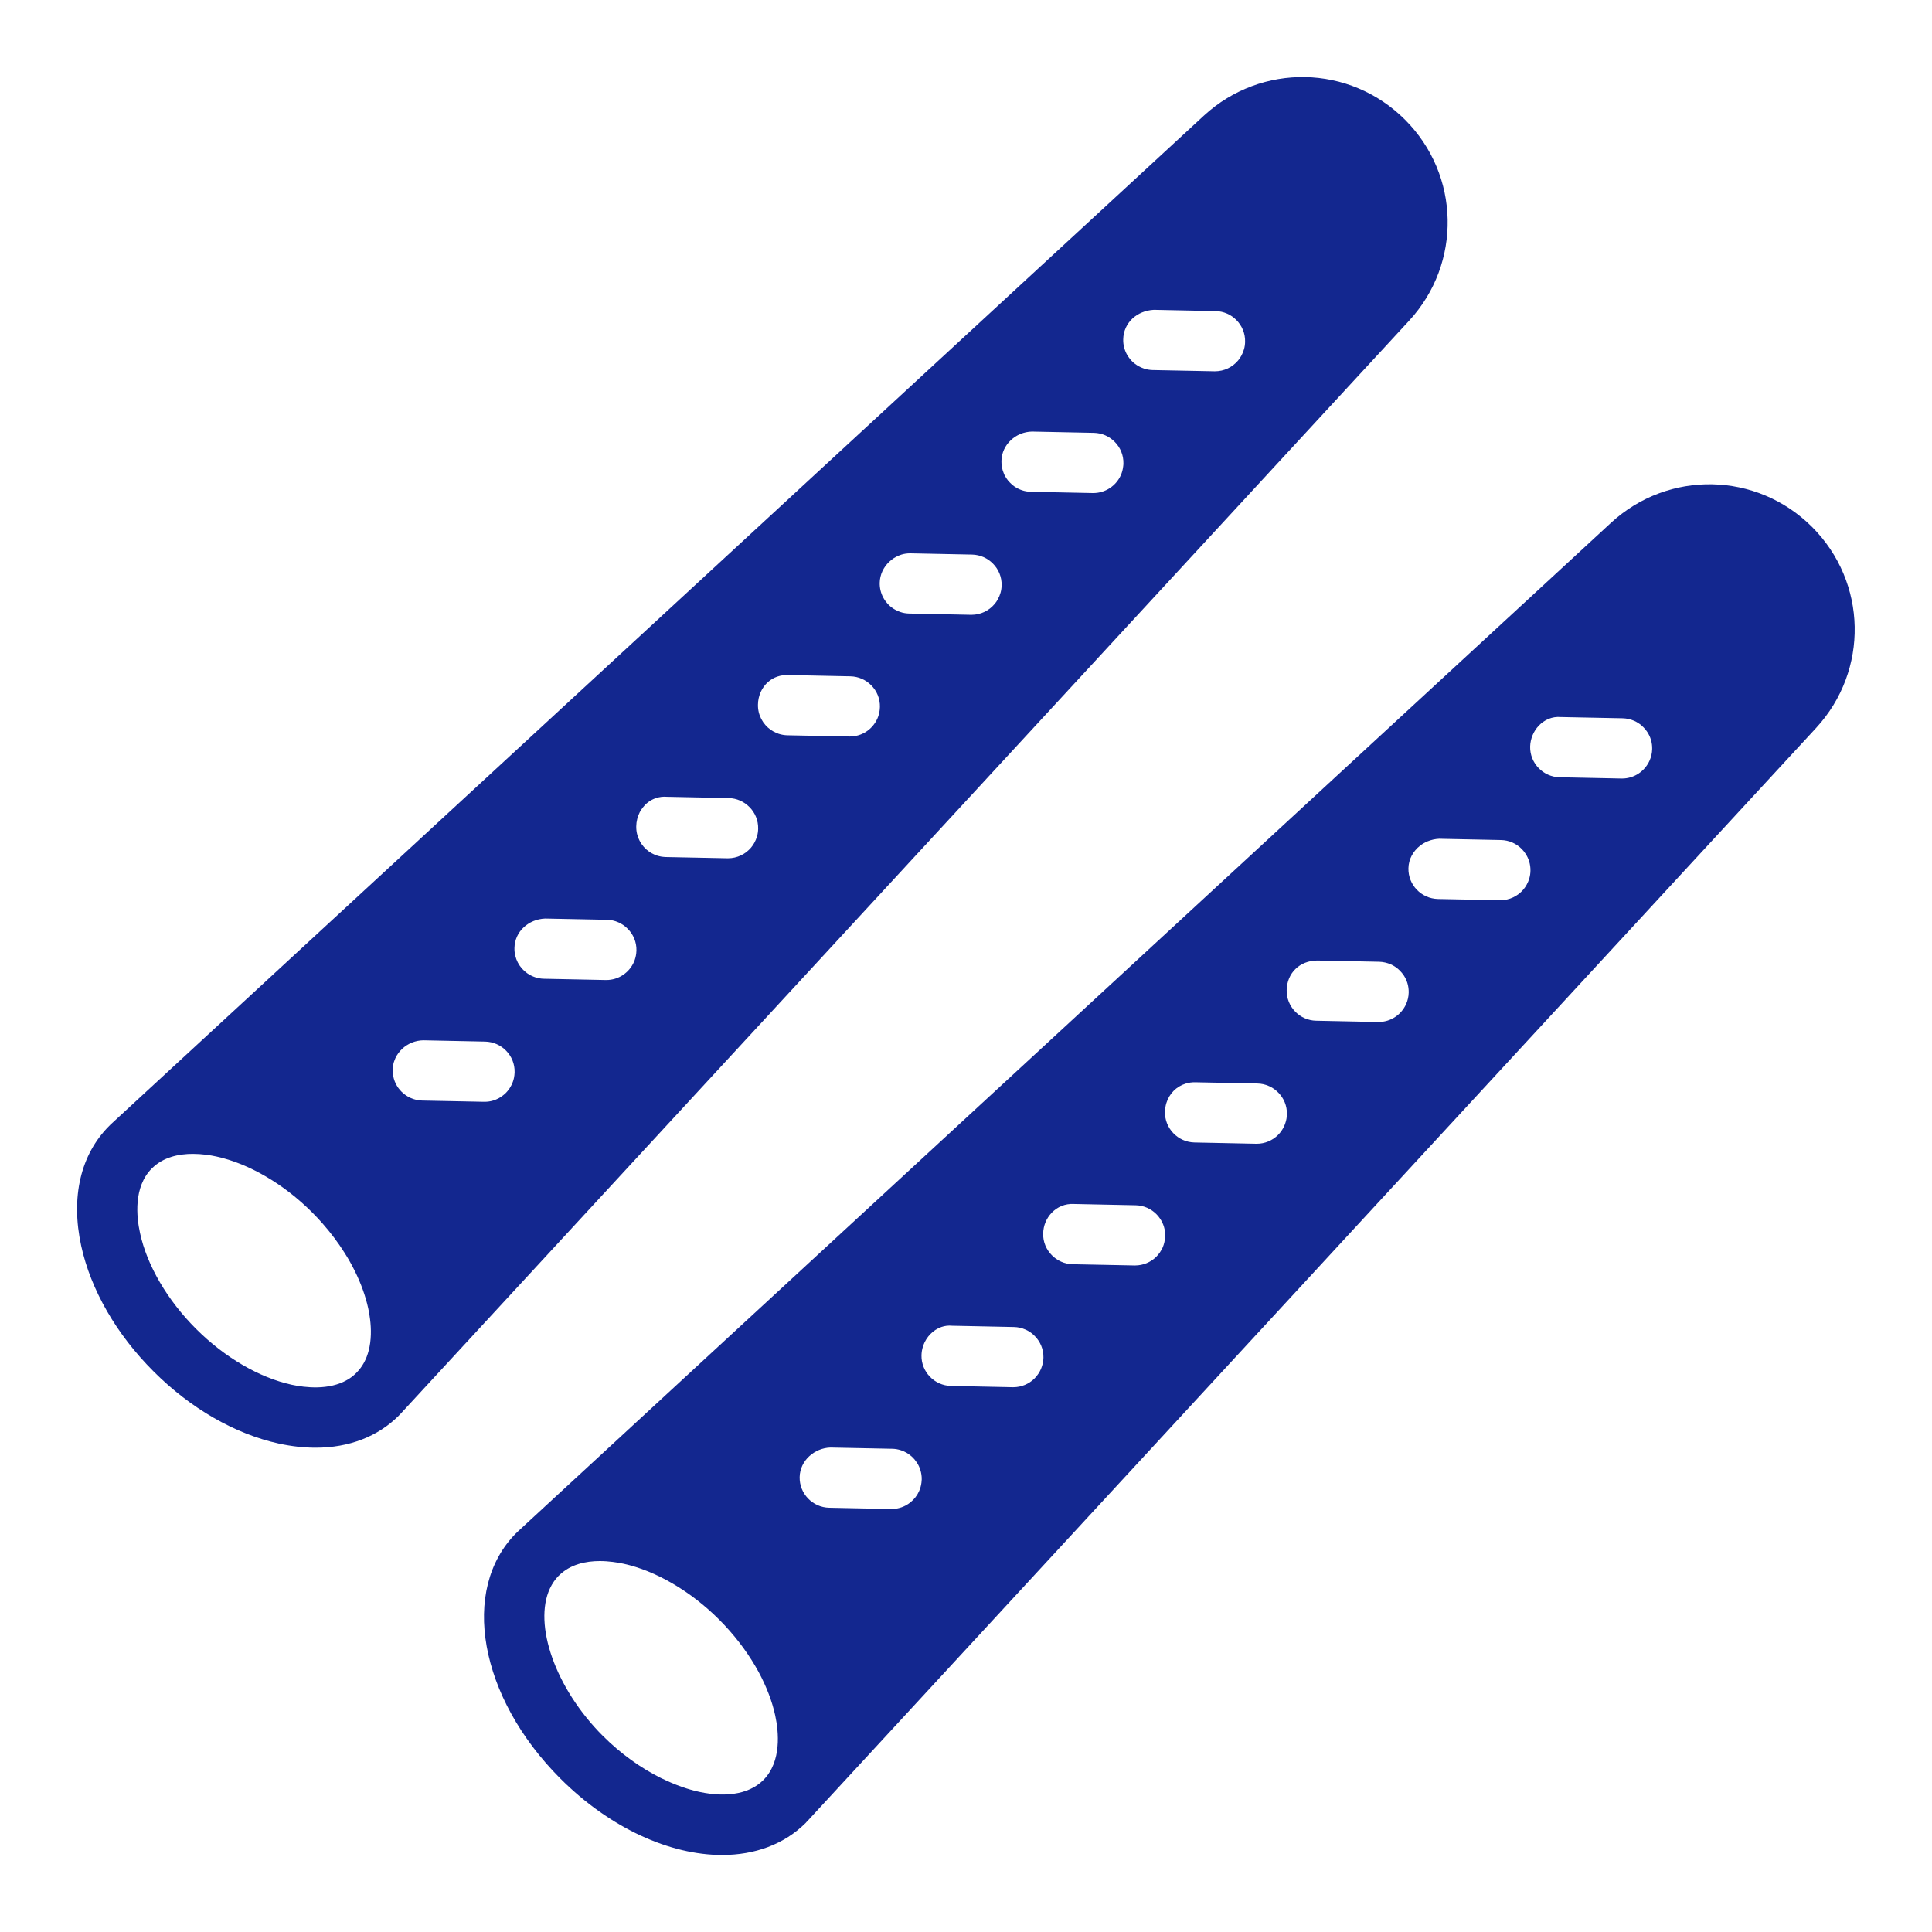
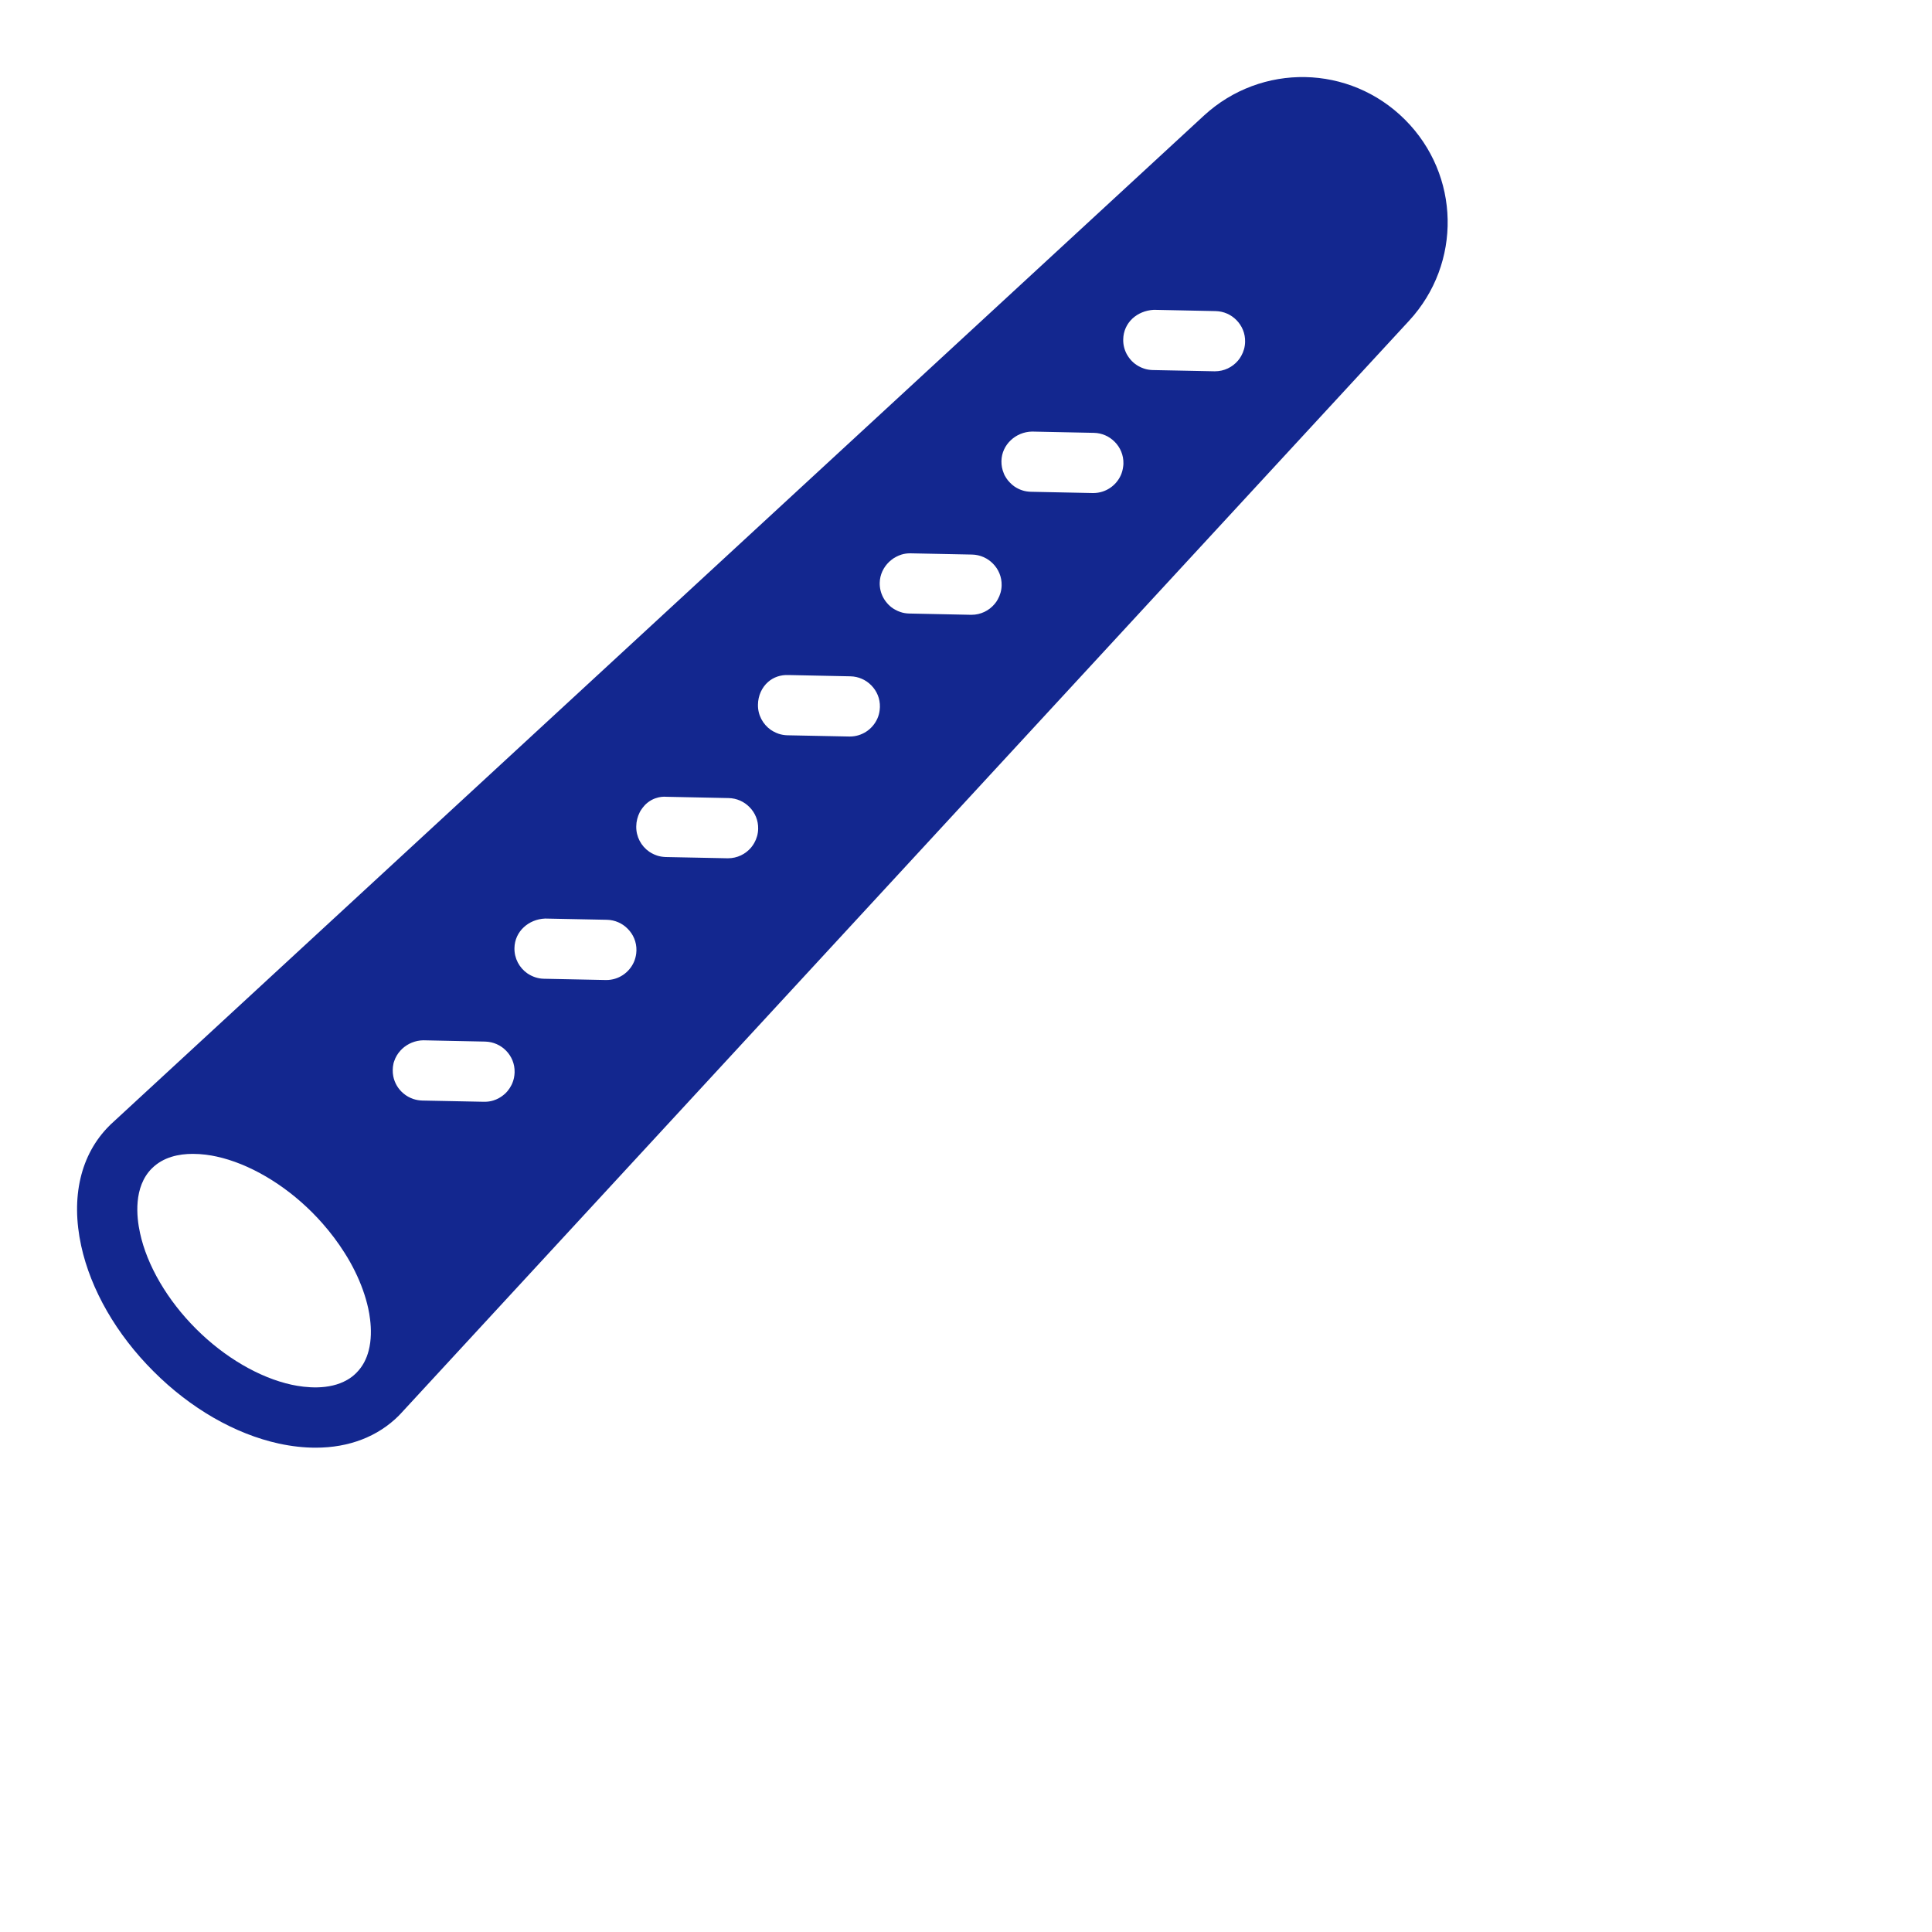
<svg xmlns="http://www.w3.org/2000/svg" width="50" height="50" viewBox="0 0 50 50" fill="none">
-   <path d="M46.895 13.636C45.465 12.207 43.178 12.161 41.691 13.531L13.383 39.652C13.38 39.655 13.379 39.659 13.376 39.662C13.372 39.666 13.365 39.669 13.361 39.674C11.9 41.135 12.401 43.926 14.502 46.029C15.793 47.319 17.343 48.007 18.687 48.007C19.532 48.007 20.293 47.735 20.857 47.172C20.863 47.167 20.866 47.16 20.871 47.154C20.873 47.152 20.876 47.151 20.878 47.149L47 18.84C48.372 17.353 48.327 15.067 46.895 13.636ZM19.755 46.068L19.754 46.069C19.364 46.459 18.703 46.531 17.964 46.342C17.964 46.342 17.963 46.341 17.962 46.341C17.898 46.324 17.833 46.306 17.769 46.285C17.592 46.229 17.412 46.159 17.232 46.075C17.189 46.056 17.144 46.035 17.1 46.013C16.584 45.755 16.066 45.389 15.605 44.927H15.604C14.363 43.686 13.801 42.034 14.231 41.11C14.231 41.109 14.231 41.109 14.232 41.109C14.29 40.984 14.366 40.873 14.46 40.778H14.461L14.466 40.774C14.758 40.484 15.159 40.4 15.523 40.4C15.756 40.4 15.974 40.435 16.137 40.469C16.972 40.651 17.876 41.179 18.614 41.917C18.983 42.287 19.3 42.697 19.548 43.12C19.578 43.172 19.608 43.226 19.637 43.278C19.837 43.651 19.983 44.03 20.062 44.395C20.153 44.814 20.233 45.588 19.755 46.068ZM23.847 38.369C23.838 38.445 23.818 38.519 23.787 38.588C23.737 38.703 23.659 38.803 23.563 38.879C23.526 38.91 23.485 38.937 23.44 38.961C23.374 38.996 23.303 39.022 23.228 39.037C23.178 39.047 23.126 39.053 23.074 39.053C23.07 39.053 23.063 39.053 23.059 39.053L21.459 39.02C21.029 39.011 20.686 38.654 20.695 38.225C20.705 37.795 21.082 37.475 21.49 37.462L23.089 37.494C23.169 37.495 23.246 37.509 23.317 37.533C23.365 37.549 23.411 37.569 23.454 37.593C23.486 37.611 23.515 37.63 23.543 37.652C23.574 37.675 23.603 37.7 23.63 37.727C23.631 37.728 23.631 37.729 23.631 37.729C23.658 37.756 23.683 37.786 23.704 37.818C23.717 37.834 23.728 37.849 23.738 37.866C23.773 37.921 23.8 37.981 23.819 38.044C23.843 38.122 23.856 38.204 23.854 38.29C23.852 38.316 23.851 38.342 23.847 38.369ZM26.963 35.367C26.953 35.399 26.94 35.43 26.925 35.46C26.911 35.492 26.893 35.523 26.873 35.552C26.843 35.598 26.808 35.641 26.769 35.679C26.628 35.816 26.436 35.901 26.224 35.901C26.22 35.901 26.214 35.901 26.21 35.901L24.612 35.868C24.181 35.859 23.839 35.503 23.848 35.073C23.85 34.996 23.863 34.922 23.885 34.851C23.888 34.84 23.892 34.828 23.896 34.816C23.976 34.597 24.149 34.417 24.362 34.343C24.45 34.312 24.545 34.3 24.643 34.31L26.24 34.343C26.346 34.345 26.446 34.368 26.538 34.409H26.539C26.607 34.439 26.67 34.478 26.726 34.526C26.744 34.542 26.762 34.559 26.78 34.577C26.923 34.721 27.009 34.919 27.004 35.138C27.002 35.218 26.988 35.295 26.963 35.367ZM30.148 32.061C30.148 32.067 30.147 32.074 30.146 32.08C30.14 32.127 30.13 32.172 30.115 32.217C30.108 32.241 30.098 32.264 30.089 32.287C30.067 32.332 30.043 32.375 30.016 32.415C29.988 32.456 29.955 32.494 29.92 32.529C29.78 32.665 29.586 32.75 29.375 32.75C29.371 32.75 29.364 32.75 29.36 32.75L27.761 32.718C27.549 32.714 27.357 32.624 27.22 32.483C27.078 32.339 26.991 32.141 26.997 31.923C27.001 31.716 27.084 31.525 27.218 31.386C27.361 31.236 27.564 31.146 27.791 31.159L29.391 31.192C29.497 31.194 29.598 31.218 29.689 31.258C29.712 31.269 29.735 31.28 29.756 31.292C29.799 31.316 29.84 31.344 29.877 31.376C29.896 31.393 29.914 31.409 29.931 31.426C29.966 31.461 29.997 31.5 30.024 31.541C30.111 31.669 30.158 31.822 30.155 31.987C30.154 32.013 30.153 32.037 30.148 32.061ZM33.264 29.066C33.254 29.097 33.241 29.129 33.227 29.158C33.212 29.191 33.194 29.221 33.174 29.251C33.145 29.297 33.109 29.34 33.07 29.378C32.929 29.515 32.737 29.6 32.526 29.6C32.521 29.6 32.515 29.6 32.511 29.6L30.913 29.567C30.483 29.558 30.14 29.201 30.149 28.772C30.152 28.693 30.164 28.616 30.186 28.545C30.26 28.306 30.442 28.118 30.684 28.044C30.765 28.018 30.852 28.006 30.944 28.009L32.541 28.041C32.648 28.043 32.747 28.066 32.839 28.107H32.84C32.908 28.138 32.971 28.177 33.027 28.225C33.046 28.241 33.064 28.258 33.082 28.276C33.224 28.419 33.311 28.618 33.305 28.837C33.303 28.917 33.29 28.993 33.264 29.066ZM36.39 25.985C36.268 26.259 35.994 26.449 35.676 26.449C35.672 26.449 35.666 26.449 35.662 26.449L34.062 26.416C33.85 26.412 33.66 26.323 33.522 26.182C33.38 26.038 33.294 25.838 33.299 25.621C33.304 25.407 33.385 25.216 33.524 25.08C33.663 24.942 33.859 24.859 34.093 24.858L35.692 24.89C35.798 24.893 35.9 24.917 35.992 24.957C36.06 24.987 36.123 25.026 36.179 25.074C36.197 25.09 36.215 25.107 36.232 25.124C36.267 25.159 36.298 25.197 36.326 25.238C36.326 25.239 36.327 25.239 36.327 25.239C36.413 25.368 36.46 25.521 36.457 25.686C36.455 25.792 36.431 25.893 36.39 25.985ZM39.508 22.9C39.484 22.944 39.455 22.984 39.424 23.022C39.28 23.191 39.066 23.298 38.828 23.298C38.824 23.298 38.818 23.298 38.813 23.298L37.214 23.266C36.783 23.256 36.44 22.9 36.45 22.47C36.455 22.23 36.576 22.024 36.752 21.886C36.812 21.84 36.877 21.802 36.947 21.773C36.947 21.773 36.947 21.775 36.948 21.773C37.04 21.735 37.141 21.712 37.244 21.707L38.844 21.74C39.056 21.744 39.247 21.833 39.385 21.974C39.42 22.009 39.45 22.048 39.477 22.089C39.564 22.217 39.611 22.37 39.608 22.535C39.606 22.668 39.569 22.792 39.508 22.9ZM42.691 19.683C42.569 19.957 42.295 20.148 41.978 20.148C41.973 20.148 41.967 20.148 41.963 20.148L40.363 20.115C40.151 20.111 39.961 20.022 39.823 19.881C39.681 19.737 39.595 19.537 39.6 19.32C39.606 19.116 39.689 18.924 39.82 18.784C39.965 18.629 40.17 18.537 40.394 18.557L41.993 18.589C42.099 18.591 42.201 18.616 42.293 18.655C42.361 18.686 42.424 18.725 42.48 18.773C42.499 18.789 42.517 18.806 42.533 18.823C42.568 18.857 42.6 18.896 42.627 18.937C42.627 18.938 42.628 18.938 42.628 18.938C42.714 19.066 42.762 19.22 42.758 19.385C42.756 19.491 42.732 19.592 42.691 19.683Z" fill="#13278F" />
  <path d="M36.361 3.097C34.931 1.667 32.645 1.623 31.157 2.992L2.85 29.113C2.847 29.117 2.846 29.121 2.843 29.124C2.839 29.128 2.832 29.13 2.828 29.136C2.085 29.878 1.827 30.981 2.101 32.242C2.349 33.378 3.012 34.532 3.972 35.49C4.929 36.449 6.084 37.113 7.219 37.36C7.548 37.431 7.865 37.466 8.169 37.466C9.031 37.466 9.778 37.181 10.326 36.632C10.332 36.627 10.334 36.62 10.339 36.615C10.342 36.612 10.345 36.612 10.348 36.609L36.466 8.302C37.838 6.815 37.793 4.528 36.361 3.097ZM9.54 34.958C9.486 35.166 9.388 35.364 9.223 35.529L9.222 35.53C9.149 35.604 9.07 35.664 8.984 35.712C8.516 35.983 7.903 35.913 7.549 35.837C6.713 35.655 5.81 35.128 5.072 34.389C4.332 33.65 3.804 32.748 3.624 31.911C3.532 31.493 3.451 30.72 3.928 30.24L3.933 30.236C4.225 29.945 4.626 29.862 4.99 29.862C5.223 29.862 5.441 29.895 5.604 29.931C6.439 30.113 7.343 30.64 8.081 31.379C8.173 31.472 8.262 31.566 8.348 31.664C8.562 31.907 8.753 32.162 8.918 32.424C9.018 32.58 9.107 32.74 9.186 32.9C9.344 33.22 9.46 33.544 9.529 33.857C9.547 33.941 9.566 34.039 9.578 34.147C9.608 34.391 9.613 34.681 9.54 34.958ZM13.318 27.757C13.316 27.803 13.311 27.848 13.302 27.892C13.275 28.023 13.216 28.14 13.134 28.238C13.118 28.257 13.101 28.275 13.084 28.292C13.03 28.343 12.97 28.387 12.905 28.423C12.862 28.446 12.816 28.465 12.769 28.48C12.696 28.503 12.62 28.514 12.54 28.514C12.535 28.514 12.529 28.514 12.525 28.514L10.928 28.482C10.848 28.48 10.771 28.466 10.698 28.442C10.651 28.426 10.605 28.406 10.562 28.382C10.519 28.358 10.478 28.329 10.441 28.298C10.307 28.186 10.213 28.031 10.178 27.855C10.168 27.801 10.162 27.744 10.164 27.686C10.165 27.633 10.171 27.58 10.182 27.531C10.182 27.531 10.181 27.53 10.182 27.529C10.188 27.505 10.194 27.48 10.204 27.457C10.22 27.409 10.241 27.363 10.267 27.32V27.319C10.293 27.276 10.322 27.235 10.355 27.199C10.355 27.199 10.354 27.198 10.355 27.198C10.371 27.179 10.388 27.161 10.406 27.145C10.551 27.009 10.748 26.925 10.957 26.923L12.554 26.956C12.767 26.961 12.958 27.049 13.096 27.19C13.238 27.334 13.324 27.533 13.318 27.75C13.318 27.753 13.318 27.755 13.318 27.757ZM16.465 24.679C16.455 24.755 16.435 24.83 16.405 24.898C16.283 25.172 16.009 25.363 15.691 25.363C15.687 25.363 15.681 25.363 15.677 25.363L14.077 25.33C13.998 25.329 13.922 25.315 13.85 25.291C13.778 25.267 13.71 25.233 13.649 25.191C13.648 25.191 13.648 25.191 13.648 25.191C13.441 25.046 13.308 24.805 13.314 24.535C13.318 24.32 13.409 24.134 13.552 24C13.696 23.865 13.891 23.781 14.107 23.772L15.706 23.804C15.918 23.808 16.11 23.898 16.247 24.039C16.39 24.183 16.476 24.381 16.471 24.6C16.47 24.626 16.469 24.652 16.465 24.679ZM19.521 21.814C19.497 21.858 19.468 21.898 19.437 21.936C19.293 22.105 19.079 22.212 18.841 22.212C18.837 22.212 18.83 22.212 18.826 22.212L17.229 22.18C17.15 22.177 17.073 22.165 17.002 22.141C16.953 22.125 16.908 22.104 16.864 22.08C16.842 22.068 16.82 22.054 16.8 22.041C16.593 21.896 16.46 21.654 16.466 21.384C16.468 21.257 16.5 21.134 16.554 21.026C16.565 21.003 16.577 20.982 16.591 20.962C16.617 20.921 16.647 20.883 16.679 20.848C16.695 20.829 16.712 20.812 16.73 20.797C16.783 20.75 16.843 20.711 16.908 20.681C16.908 20.681 16.908 20.681 16.909 20.681C16.931 20.67 16.955 20.662 16.978 20.655C17.064 20.625 17.158 20.613 17.258 20.621L18.856 20.654C19.068 20.658 19.259 20.747 19.397 20.888C19.54 21.032 19.626 21.23 19.621 21.449C19.619 21.581 19.582 21.706 19.521 21.814ZM22.766 18.377C22.757 18.454 22.737 18.529 22.706 18.597C22.584 18.871 22.31 19.061 21.993 19.061C21.988 19.061 21.982 19.061 21.978 19.061L20.378 19.029C20.3 19.027 20.223 19.014 20.151 18.99C20.103 18.974 20.058 18.953 20.014 18.929C19.992 18.917 19.97 18.904 19.95 18.89C19.743 18.745 19.609 18.503 19.616 18.233C19.62 18 19.718 17.788 19.881 17.646C20.017 17.528 20.199 17.461 20.408 17.47L22.007 17.503C22.22 17.507 22.411 17.596 22.549 17.737C22.692 17.881 22.778 18.08 22.772 18.299C22.771 18.325 22.77 18.351 22.766 18.377ZM25.822 15.512C25.798 15.557 25.77 15.597 25.738 15.634C25.594 15.804 25.381 15.911 25.142 15.911C25.138 15.911 25.132 15.911 25.128 15.911L23.53 15.878C23.451 15.876 23.375 15.864 23.303 15.839C23.255 15.823 23.21 15.803 23.166 15.778C23.1 15.743 23.041 15.697 22.99 15.644C22.939 15.591 22.894 15.531 22.859 15.466C22.798 15.352 22.764 15.221 22.767 15.083C22.771 14.87 22.866 14.68 23.01 14.541C23.046 14.508 23.085 14.477 23.125 14.449C23.147 14.435 23.168 14.423 23.191 14.411C23.235 14.388 23.281 14.368 23.328 14.353C23.403 14.33 23.481 14.319 23.56 14.32L25.157 14.352C25.369 14.357 25.561 14.446 25.698 14.587C25.841 14.731 25.927 14.929 25.922 15.148C25.92 15.28 25.883 15.404 25.822 15.512ZM29.067 12.076C29.058 12.153 29.038 12.227 29.008 12.296C28.886 12.57 28.611 12.76 28.294 12.76C28.29 12.76 28.283 12.76 28.279 12.76L26.68 12.727C26.601 12.725 26.524 12.713 26.453 12.689C26.38 12.665 26.313 12.631 26.252 12.589C26.252 12.589 26.251 12.588 26.25 12.588C26.21 12.559 26.173 12.528 26.14 12.493C26.122 12.476 26.105 12.457 26.09 12.438C26.089 12.438 26.089 12.438 26.088 12.436C26.059 12.399 26.031 12.358 26.008 12.316C25.996 12.295 25.985 12.271 25.977 12.248C25.936 12.151 25.915 12.043 25.917 11.932C25.921 11.717 26.015 11.528 26.159 11.393C26.303 11.256 26.499 11.173 26.709 11.169L28.309 11.202C28.521 11.206 28.712 11.295 28.85 11.436C28.993 11.58 29.079 11.779 29.074 11.997C29.073 12.023 29.072 12.05 29.067 12.076ZM32.123 9.211C32.099 9.255 32.071 9.295 32.039 9.333C31.895 9.502 31.682 9.609 31.444 9.609C31.439 9.609 31.433 9.609 31.429 9.609L29.831 9.577C29.753 9.575 29.676 9.562 29.605 9.538C29.556 9.522 29.511 9.501 29.467 9.477C29.402 9.441 29.343 9.396 29.291 9.343C29.24 9.29 29.196 9.23 29.16 9.165C29.099 9.05 29.065 8.92 29.069 8.781C29.073 8.567 29.162 8.382 29.304 8.247C29.447 8.113 29.642 8.03 29.861 8.018L31.458 8.051C31.671 8.055 31.862 8.144 32 8.285C32.142 8.429 32.229 8.628 32.223 8.847C32.221 8.979 32.184 9.103 32.123 9.211Z" fill="#13278F" />
</svg>